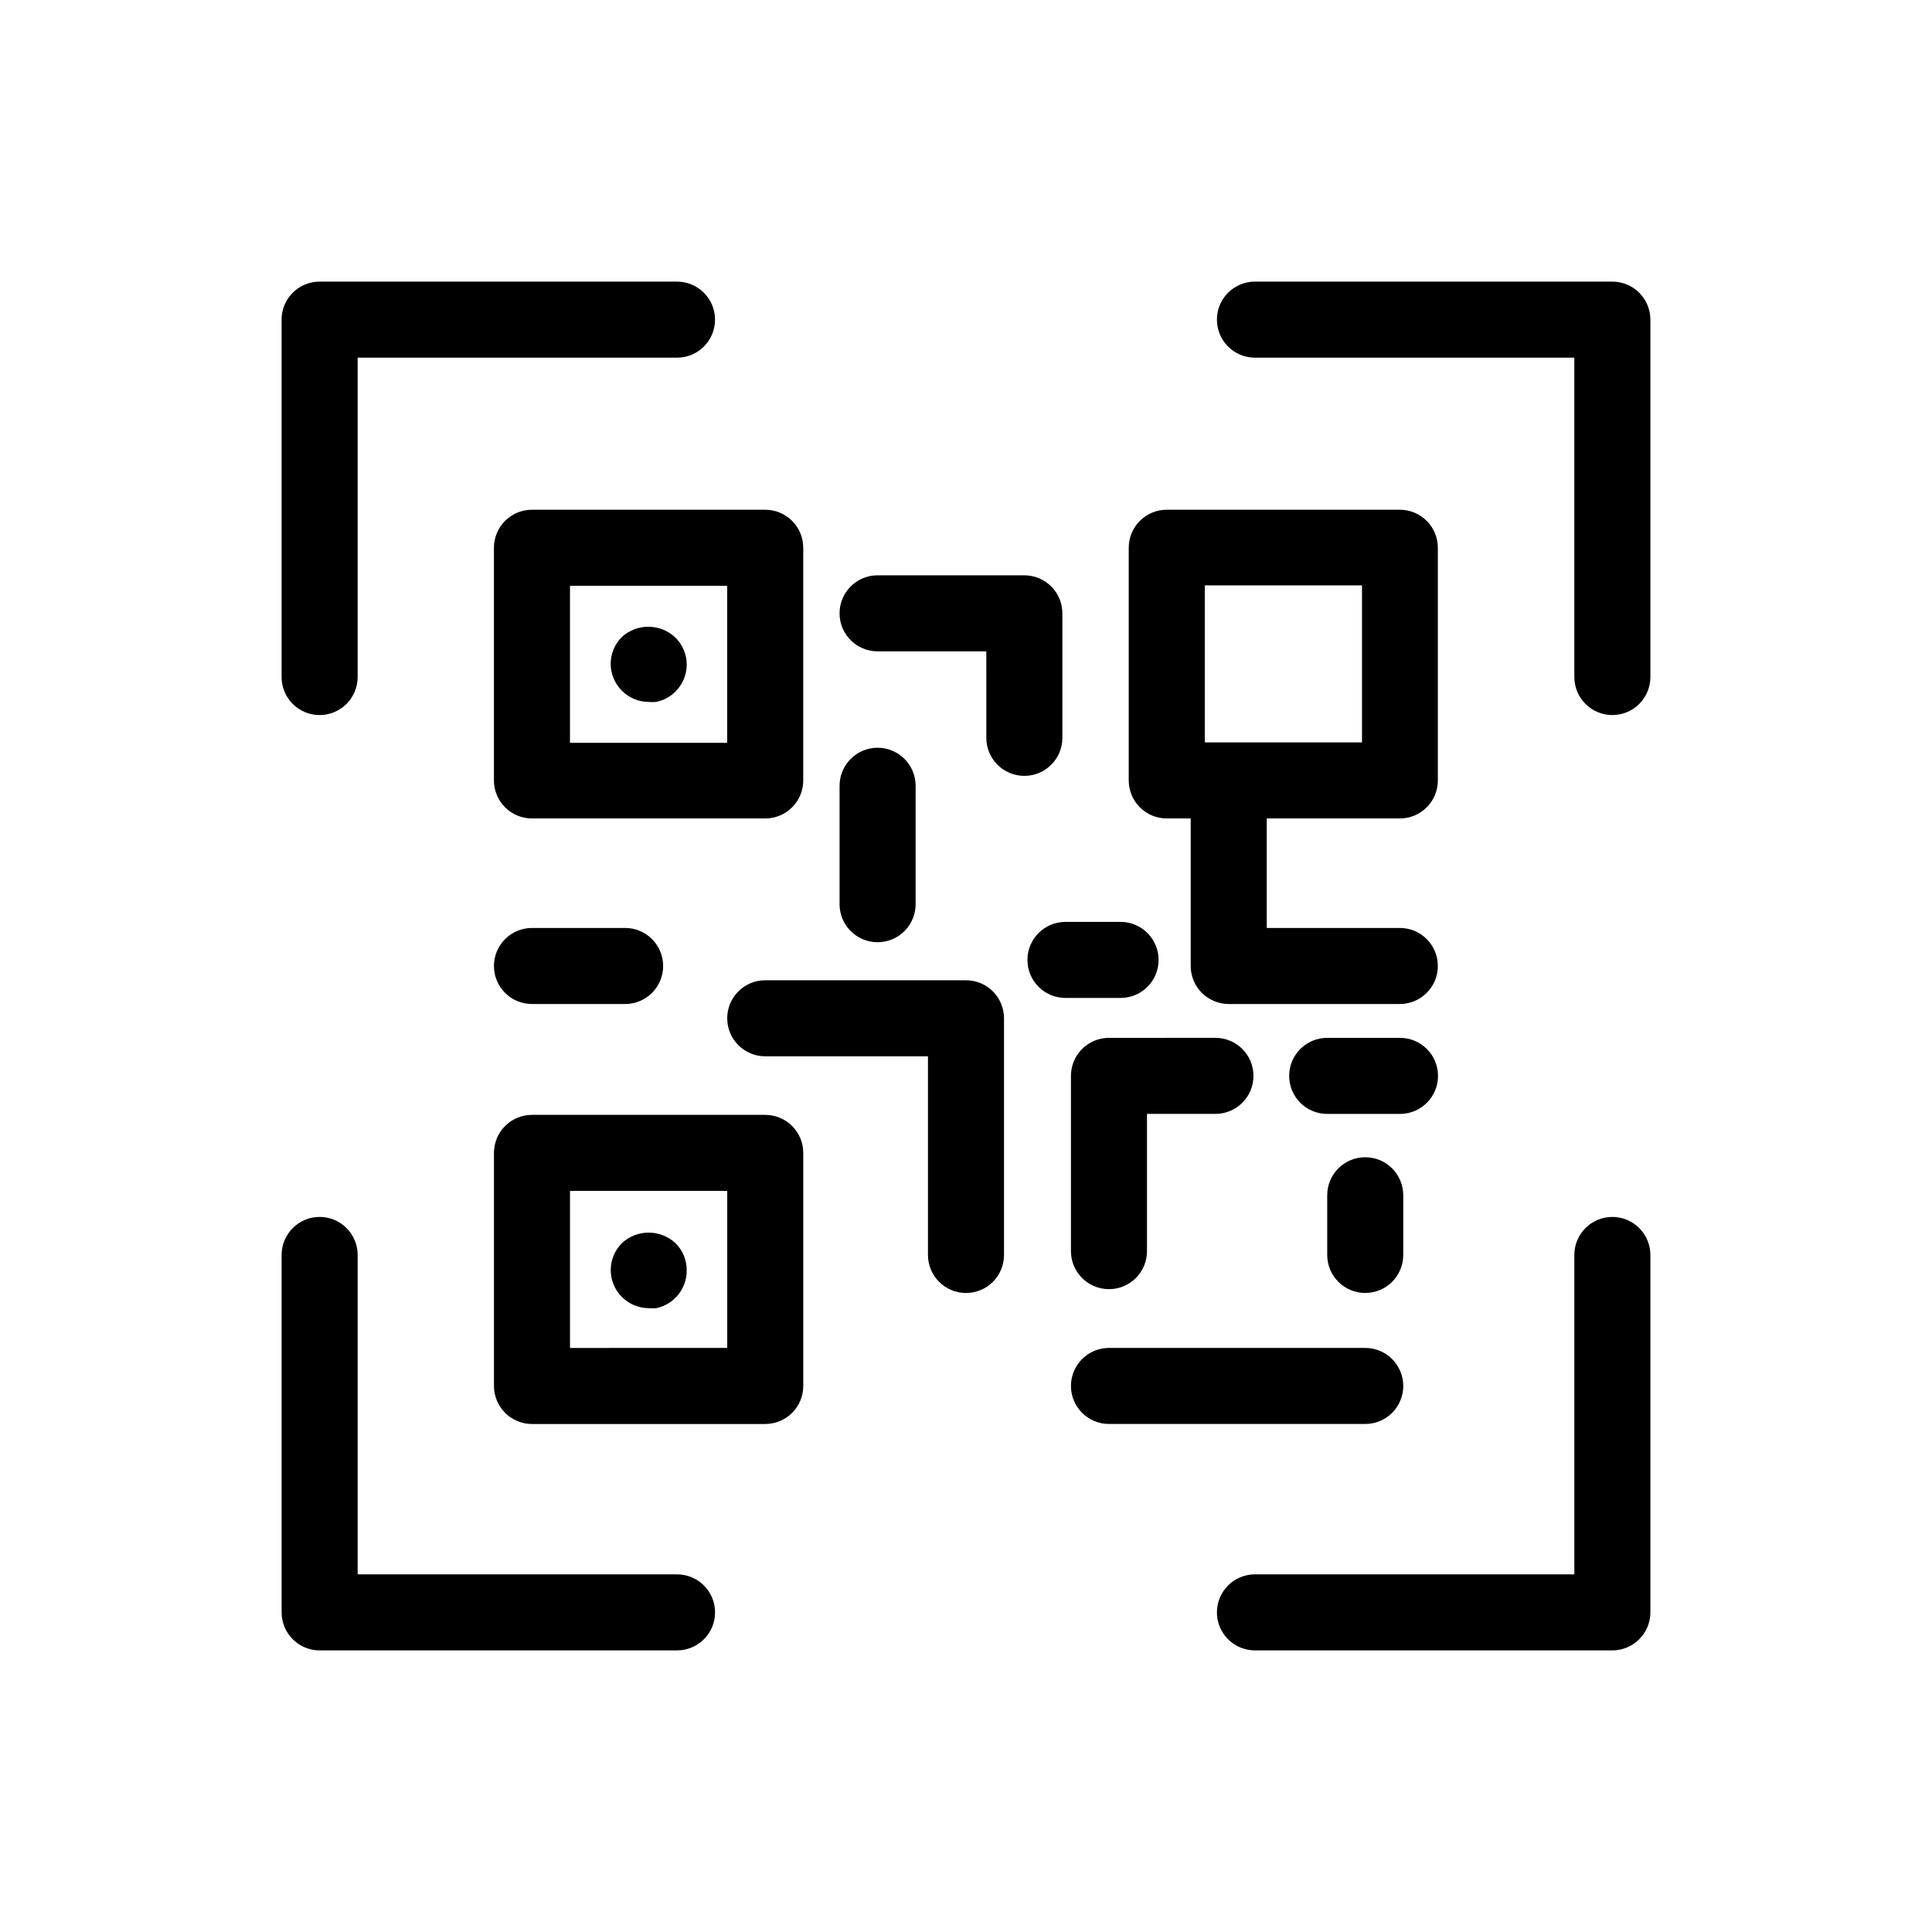
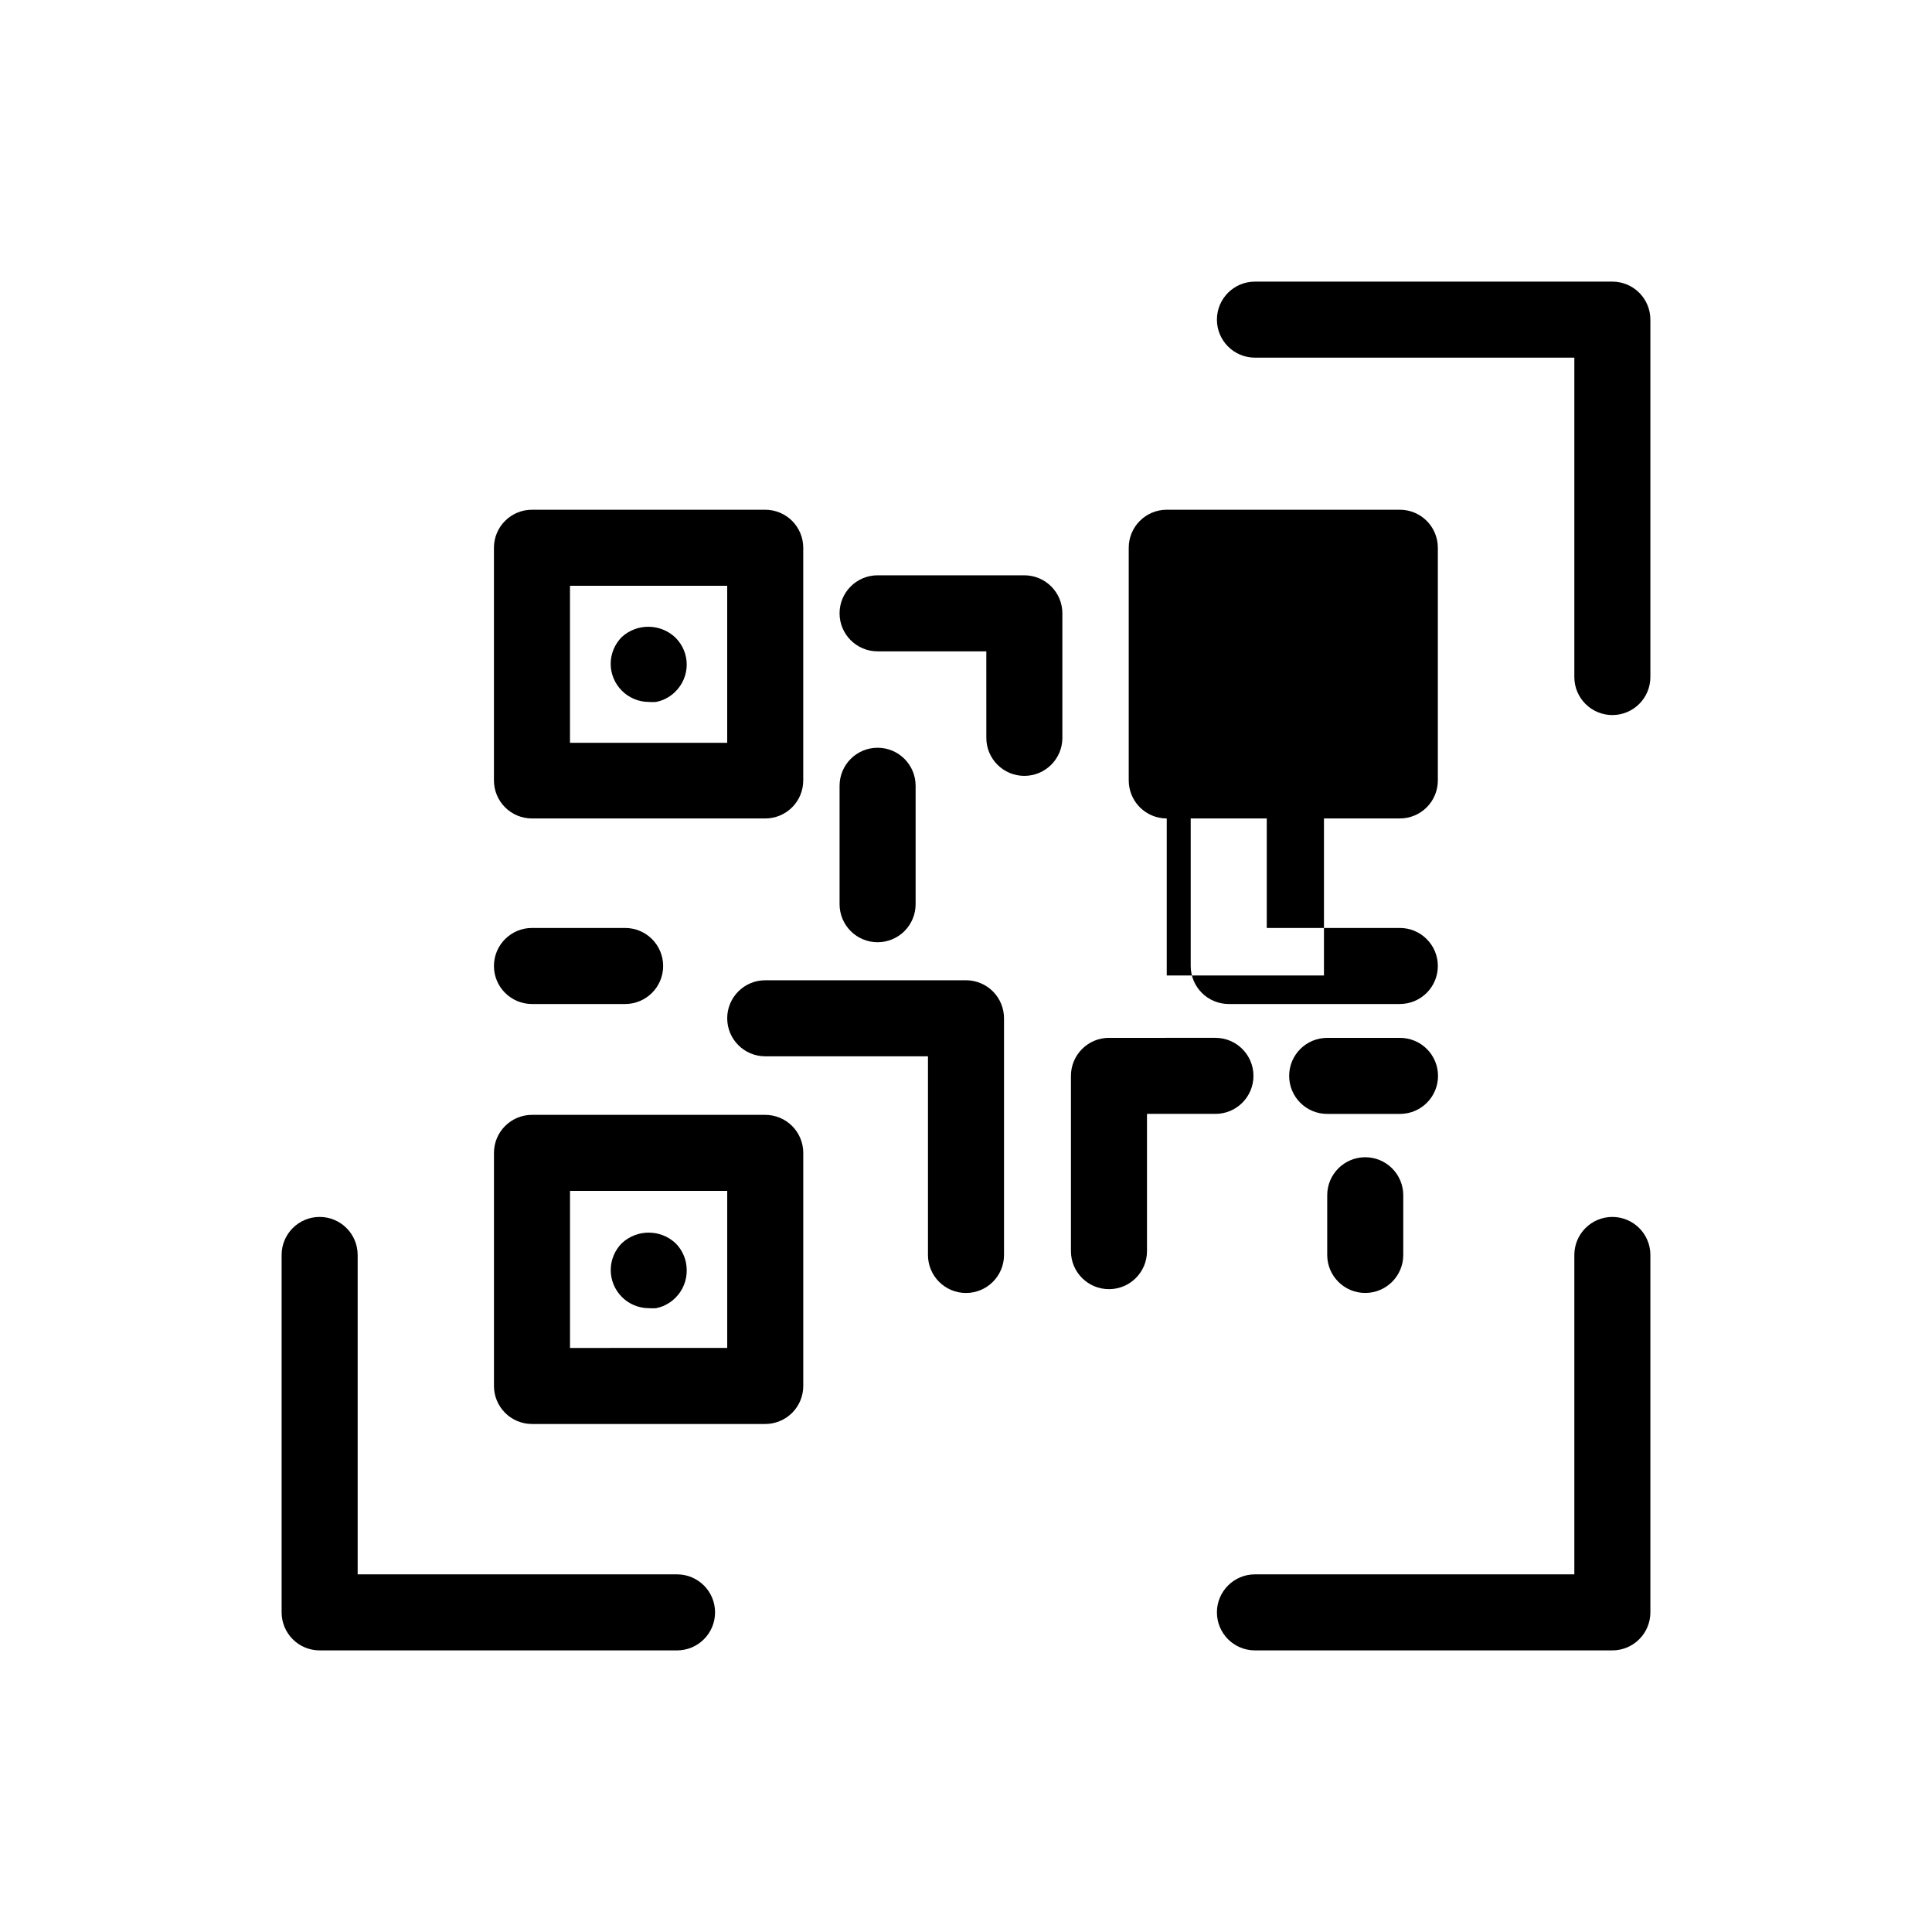
<svg xmlns="http://www.w3.org/2000/svg" fill="#000000" width="800px" height="800px" version="1.1" viewBox="144 144 512 512">
  <g>
-     <path d="m228.7 333.5c2.672 0 5.234-1.062 7.125-2.953 1.891-1.887 2.953-4.449 2.953-7.125v-84.637h84.637c5.566 0 10.078-4.512 10.078-10.078s-4.512-10.074-10.078-10.074h-94.715c-5.566 0-10.074 4.508-10.074 10.074v94.715c0 2.676 1.059 5.238 2.949 7.125 1.891 1.891 4.453 2.953 7.125 2.953z" />
    <path d="m571.29 218.63h-94.715c-5.566 0-10.078 4.508-10.078 10.074s4.512 10.078 10.078 10.078h84.641v84.637c0 5.566 4.512 10.078 10.074 10.078 5.566 0 10.078-4.512 10.078-10.078v-94.715c0-2.672-1.062-5.234-2.953-7.125s-4.453-2.949-7.125-2.949z" />
    <path d="m323.42 561.22h-84.637v-84.641c0-5.566-4.512-10.078-10.078-10.078s-10.074 4.512-10.074 10.078v94.715c0 2.672 1.059 5.234 2.949 7.125s4.453 2.953 7.125 2.953h94.715c5.566 0 10.078-4.512 10.078-10.078 0-5.562-4.512-10.074-10.078-10.074z" />
    <path d="m571.29 466.5c-5.562 0-10.074 4.512-10.074 10.078v84.641h-84.641c-5.566 0-10.078 4.512-10.078 10.074 0 5.566 4.512 10.078 10.078 10.078h94.715c2.672 0 5.234-1.062 7.125-2.953s2.953-4.453 2.953-7.125v-94.715c0-2.672-1.062-5.234-2.953-7.125s-4.453-2.953-7.125-2.953z" />
-     <path d="m515.88 511.29c0-2.672-1.062-5.234-2.953-7.125-1.887-1.887-4.449-2.949-7.125-2.949h-67.91c-5.566 0-10.078 4.512-10.078 10.074 0 5.566 4.512 10.078 10.078 10.078h67.91c2.676 0 5.238-1.062 7.125-2.953 1.891-1.891 2.953-4.453 2.953-7.125z" />
    <path d="m437.89 419.04c-5.566 0-10.078 4.512-10.078 10.074v46.453c0 5.566 4.512 10.074 10.078 10.074 5.562 0 10.074-4.508 10.074-10.074v-36.375h18.137c5.566 0 10.078-4.512 10.078-10.078 0-5.562-4.512-10.074-10.078-10.074z" />
    <path d="m400 403.78h-53.203c-5.566 0-10.078 4.512-10.078 10.074 0 5.566 4.512 10.078 10.078 10.078h43.125v52.648c0 5.562 4.512 10.074 10.078 10.074 5.562 0 10.074-4.512 10.074-10.074v-62.727c0-2.672-1.062-5.234-2.949-7.125-1.891-1.887-4.453-2.949-7.125-2.949z" />
    <path d="m505.8 450.68c-5.562 0-10.074 4.508-10.074 10.074v15.82c0 5.562 4.512 10.074 10.074 10.074 5.566 0 10.078-4.512 10.078-10.074v-15.82c0-2.672-1.062-5.234-2.953-7.125-1.887-1.891-4.449-2.949-7.125-2.949z" />
    <path d="m284.98 389.92c-5.566 0-10.078 4.512-10.078 10.078 0 5.562 4.512 10.074 10.078 10.074h24.688-0.004c5.566 0 10.078-4.512 10.078-10.074 0-5.566-4.512-10.078-10.078-10.078z" />
    <path d="m274.9 289.16v61.668c0 2.672 1.062 5.234 2.953 7.125 1.887 1.887 4.449 2.949 7.125 2.949h61.816c2.672 0 5.234-1.062 7.125-2.949 1.891-1.891 2.949-4.453 2.949-7.125v-61.668c0-2.672-1.059-5.234-2.949-7.125s-4.453-2.949-7.125-2.949h-61.816c-5.566 0-10.078 4.508-10.078 10.074zm20.152 10.078h41.664v41.613h-41.664z" />
    <path d="m308.81 312.79c-1.902 1.895-2.973 4.469-2.973 7.152 0.012 2.668 1.082 5.223 2.973 7.106 1.883 1.891 4.438 2.961 7.106 2.973 0.652 0.051 1.309 0.051 1.965 0 0.633-0.133 1.258-0.316 1.863-0.555 0.613-0.27 1.203-0.59 1.762-0.957 0.551-0.363 1.055-0.785 1.512-1.258 1.895-1.883 2.961-4.438 2.973-7.106 0.004-2.684-1.066-5.262-2.973-7.152-3.949-3.785-10.152-3.871-14.207-0.203z" />
-     <path d="m453.2 360.9h6.348v39.098c0 2.672 1.062 5.234 2.953 7.125 1.891 1.887 4.453 2.949 7.125 2.949h45.344c5.562 0 10.074-4.512 10.074-10.074 0-5.566-4.512-10.078-10.074-10.078h-35.266v-29.02h35.266c2.672 0 5.234-1.062 7.125-2.949 1.891-1.891 2.949-4.453 2.949-7.125v-61.668c0-2.672-1.059-5.234-2.949-7.125s-4.453-2.949-7.125-2.949h-61.77c-5.562 0-10.074 4.508-10.074 10.074v61.668c0 2.672 1.062 5.234 2.949 7.125 1.891 1.887 4.453 2.949 7.125 2.949zm10.078-61.766h41.664v41.613h-41.664z" />
+     <path d="m453.2 360.9h6.348v39.098c0 2.672 1.062 5.234 2.953 7.125 1.891 1.887 4.453 2.949 7.125 2.949h45.344c5.562 0 10.074-4.512 10.074-10.074 0-5.566-4.512-10.078-10.074-10.078h-35.266v-29.02h35.266c2.672 0 5.234-1.062 7.125-2.949 1.891-1.891 2.949-4.453 2.949-7.125v-61.668c0-2.672-1.059-5.234-2.949-7.125s-4.453-2.949-7.125-2.949h-61.77c-5.562 0-10.074 4.508-10.074 10.074v61.668c0 2.672 1.062 5.234 2.949 7.125 1.891 1.887 4.453 2.949 7.125 2.949zh41.664v41.613h-41.664z" />
    <path d="m346.8 439.45h-61.816c-5.566 0-10.078 4.512-10.078 10.078v61.766c0 2.672 1.062 5.234 2.953 7.125 1.887 1.891 4.449 2.953 7.125 2.953h61.816c2.672 0 5.234-1.062 7.125-2.953 1.891-1.891 2.949-4.453 2.949-7.125v-61.766c0-2.672-1.059-5.234-2.949-7.125-1.891-1.891-4.453-2.953-7.125-2.953zm-10.078 61.766-41.664 0.004v-41.617h41.664z" />
    <path d="m315.91 490.68c0.652 0.051 1.309 0.051 1.965 0 0.633-0.129 1.258-0.316 1.863-0.555 0.613-0.27 1.203-0.59 1.762-0.957 0.551-0.363 1.055-0.785 1.512-1.258 1.941-1.93 3.016-4.566 2.973-7.305 0.004-2.688-1.066-5.262-2.973-7.156-4.004-3.723-10.203-3.723-14.207 0-1.891 1.891-2.953 4.457-2.953 7.129 0 2.676 1.062 5.238 2.953 7.129 1.883 1.895 4.438 2.961 7.106 2.973z" />
    <path d="m376.57 393.7c2.672 0 5.238-1.059 7.125-2.949 1.891-1.891 2.953-4.453 2.953-7.125v-31.387c0-5.566-4.512-10.078-10.078-10.078-5.562 0-10.074 4.512-10.074 10.078v31.387c0 2.672 1.062 5.234 2.949 7.125 1.891 1.891 4.453 2.949 7.125 2.949z" />
    <path d="m525.09 429.12c0-2.672-1.062-5.234-2.949-7.125-1.891-1.887-4.453-2.949-7.125-2.949h-19.297c-5.566 0-10.078 4.512-10.078 10.074 0 5.566 4.512 10.078 10.078 10.078h19.398-0.004c5.527-0.055 9.977-4.551 9.977-10.078z" />
-     <path d="m451.04 398.39c0-2.672-1.062-5.234-2.953-7.125-1.887-1.891-4.453-2.953-7.125-2.953h-14.609c-5.566 0-10.074 4.512-10.074 10.078 0 5.566 4.508 10.074 10.074 10.074h14.609c2.672 0 5.238-1.059 7.125-2.949 1.891-1.891 2.953-4.453 2.953-7.125z" />
    <path d="m425.54 339.54v-33c0-2.672-1.062-5.238-2.953-7.125-1.891-1.891-4.453-2.953-7.125-2.953h-38.895c-5.562 0-10.074 4.512-10.074 10.078 0 5.562 4.512 10.074 10.074 10.074h28.816l0.004 22.926c0 5.562 4.512 10.074 10.074 10.074 5.566 0 10.078-4.512 10.078-10.074z" />
  </g>
</svg>